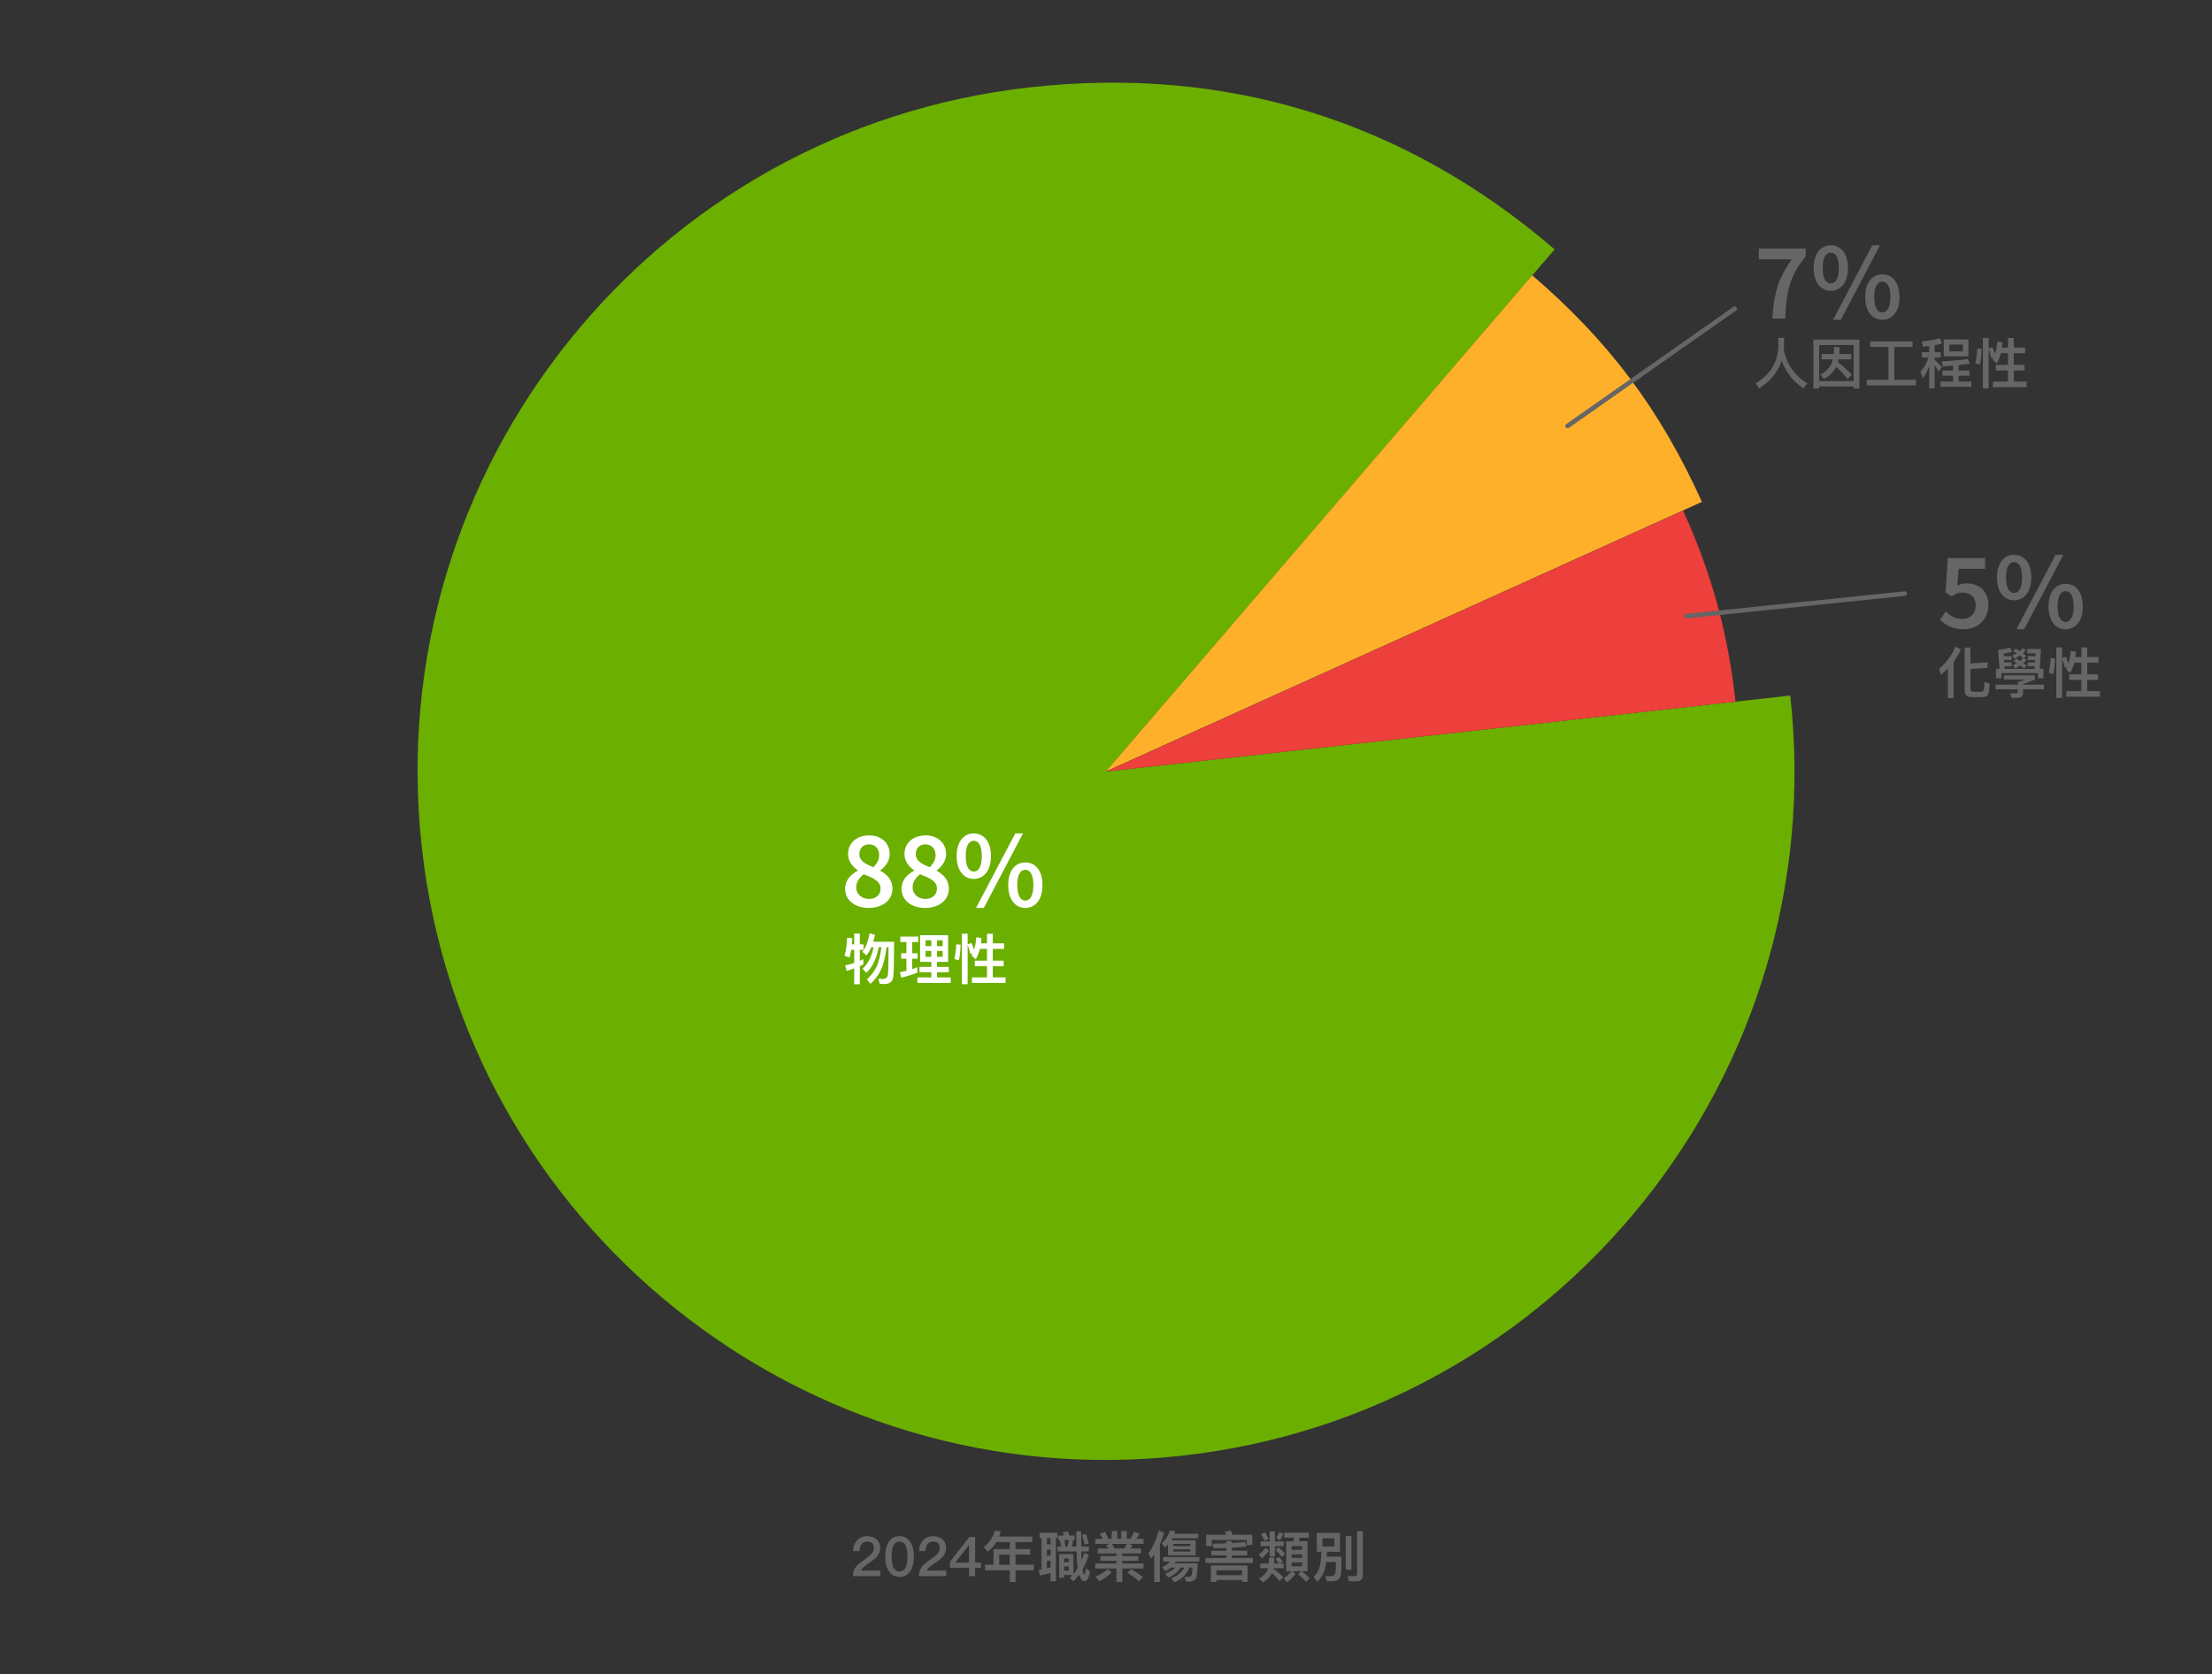
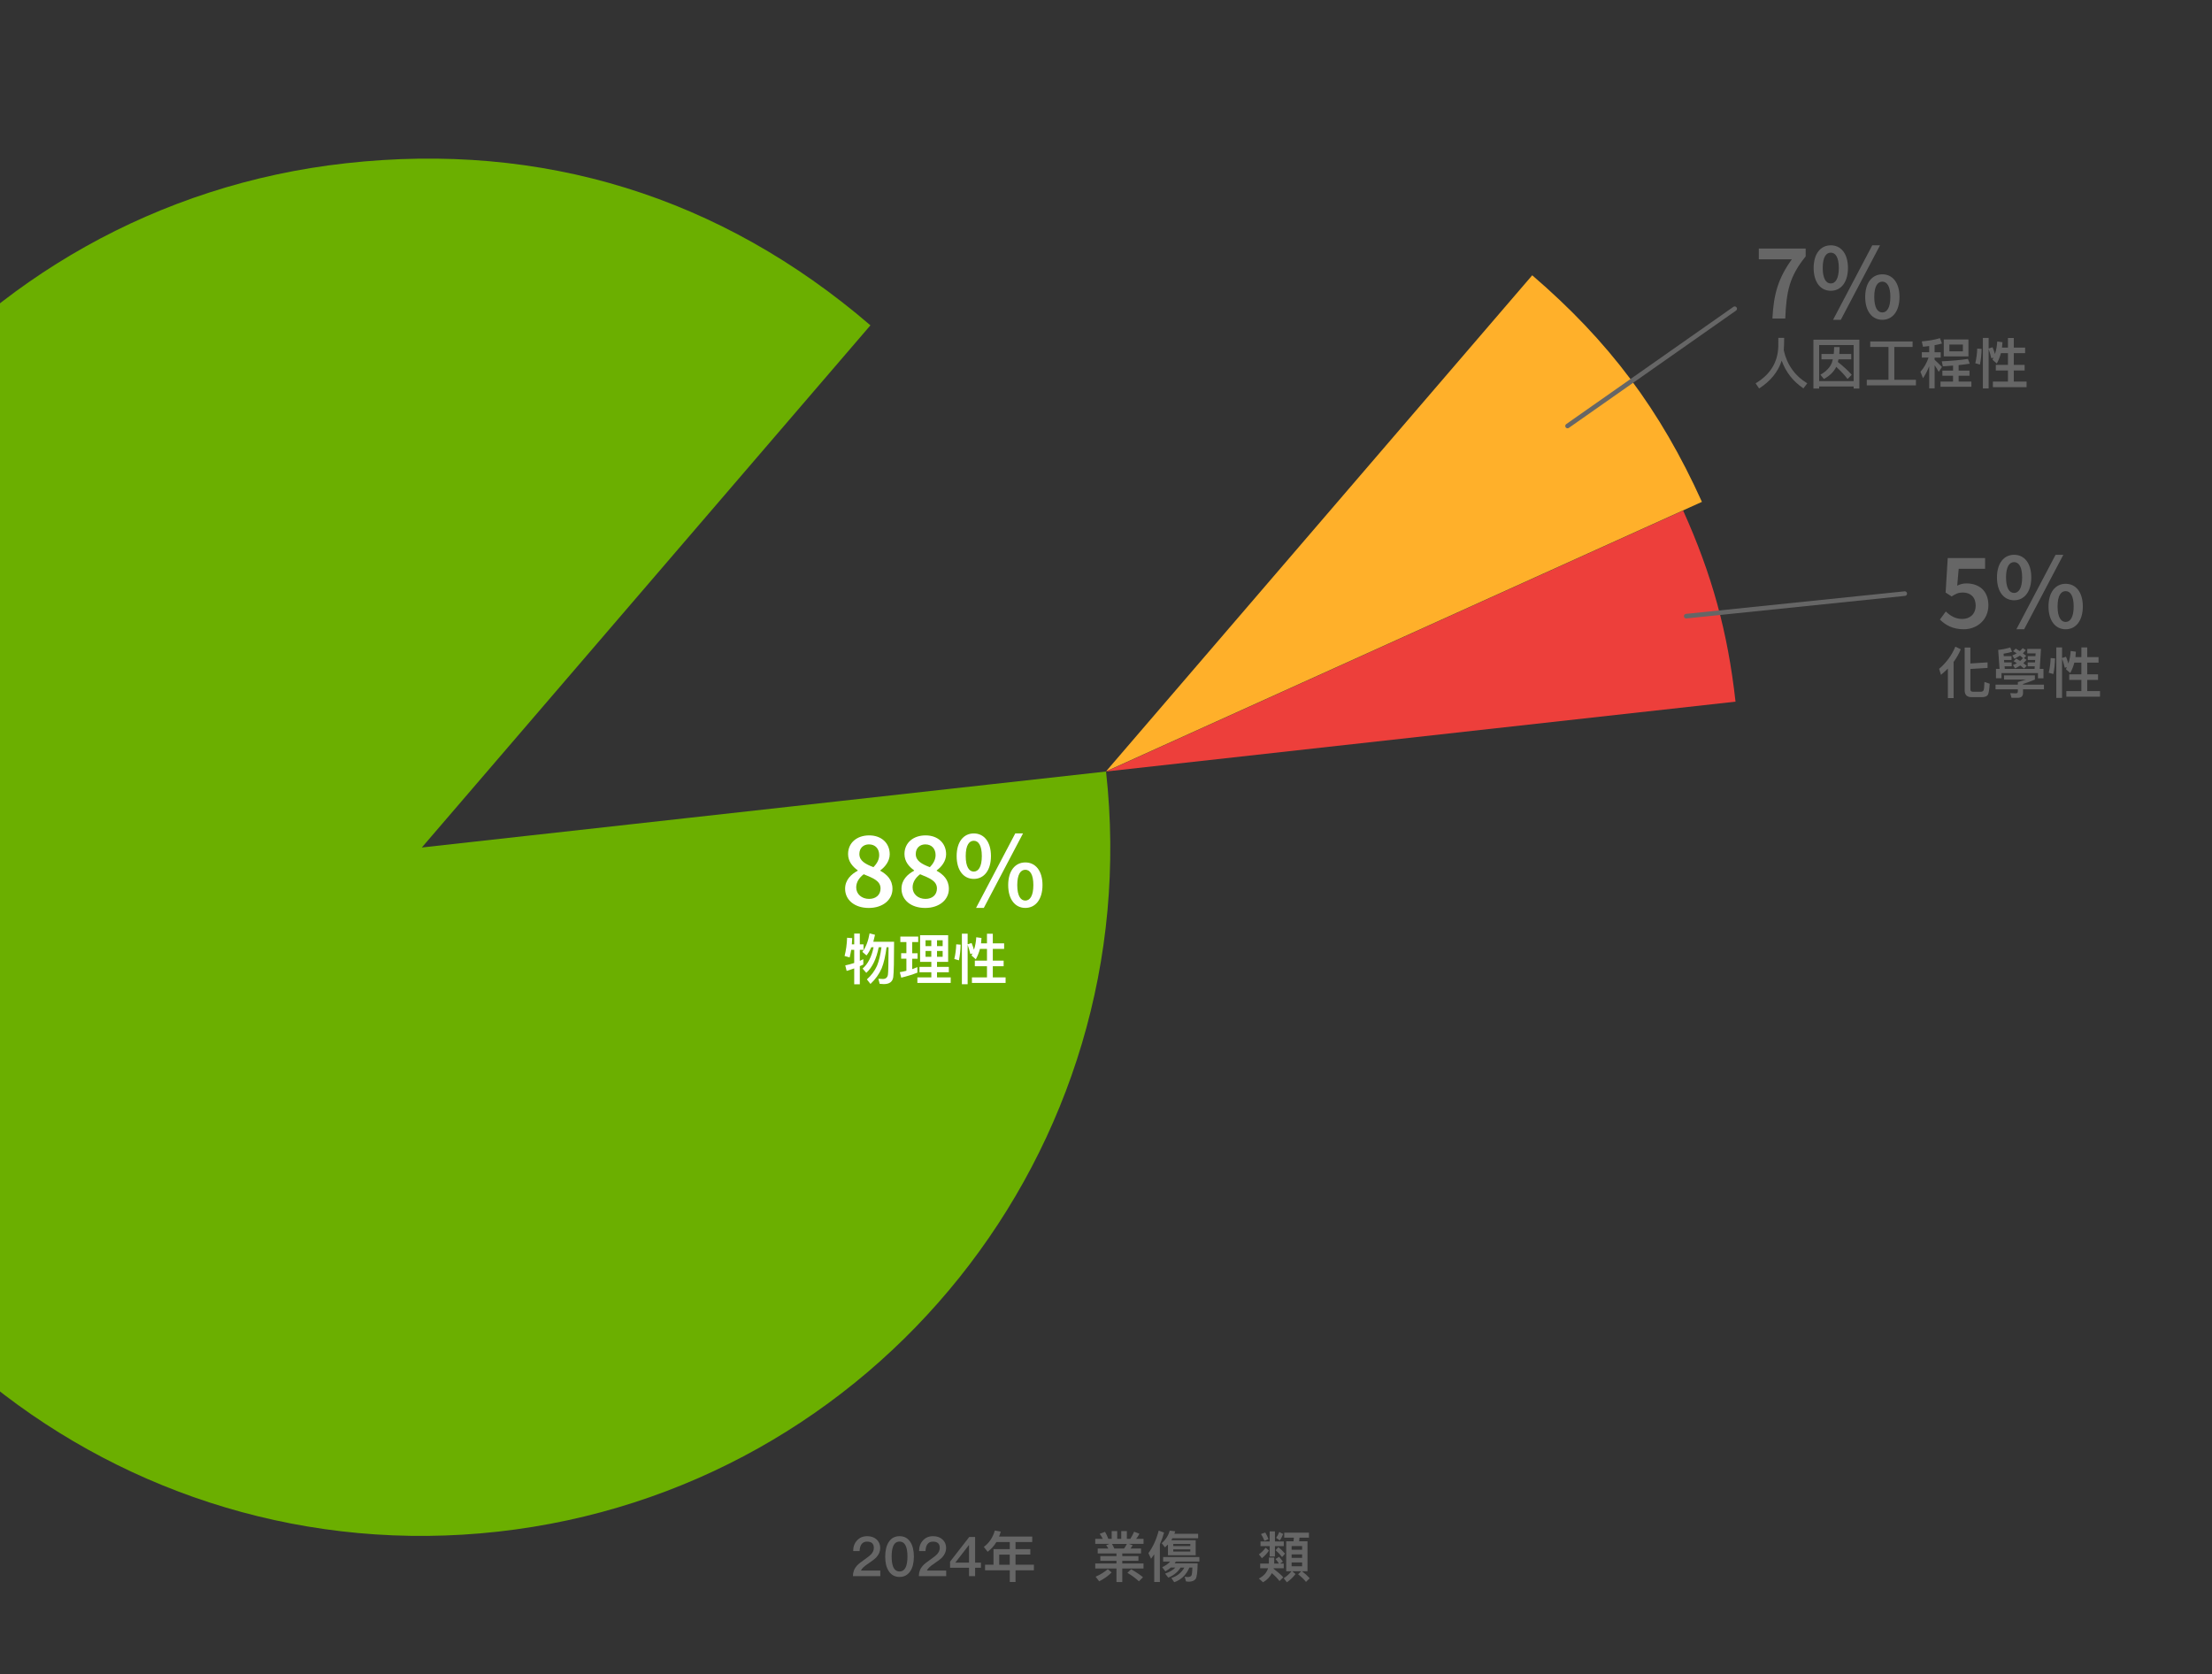
<svg xmlns="http://www.w3.org/2000/svg" id="_圖層_1" data-name="圖層 1" width="588" height="445.06" viewBox="0 0 588 445.06">
  <rect x="0" y="0" width="588" height="445.06" fill="#333333" stroke="none" />
  <g>
-     <path d="M294.01,205.09l181.88-20.19c11.15,100.45-61.24,190.92-161.69,202.07-100.45,11.15-190.92-61.24-202.07-161.69-11.15-100.45,61.24-190.92,161.69-202.07,52.23-5.8,99.58,8.83,139.44,43.08l-119.25,138.81Z" style="fill: #6baf00;" />
+     <path d="M294.01,205.09c11.15,100.45-61.24,190.92-161.69,202.07-100.45,11.15-190.92-61.24-202.07-161.69-11.15-100.45,61.24-190.92,161.69-202.07,52.23-5.8,99.58,8.83,139.44,43.08l-119.25,138.81Z" style="fill: #6baf00;" />
    <path d="M294.01,205.09l153.4-69.37c7.66,16.94,11.88,32.32,13.93,50.8l-167.33,18.57Z" style="fill: #ed3f3b;" />
    <path d="M294.01,205.05l113.29-131.87c20.39,17.52,34.04,35.74,45.11,60.23l-158.4,71.63Z" style="fill: #ffb02a;" />
  </g>
  <g>
    <path d="M225.85,254.51l-1.34-.38c.39-1.53,.61-3.15,.67-4.85l1.36,.1c-.03,.56-.06,1.11-.1,1.66h.63v-2.88h1.49v2.88h.99v1.46h-.99v2.92c.31-.15,.61-.29,.93-.44v1.43c-.32,.15-.63,.28-.93,.42v4.82h-1.49v-4.22c-.66,.23-1.33,.47-2.01,.67l-.37-1.47c.8-.16,1.59-.38,2.38-.64v-3.49h-.8c-.12,.69-.25,1.36-.41,2Zm6.75-6.02c-.15,.66-.29,1.27-.45,1.85h5.52c0,5.08-.07,8.21-.22,9.38-.17,1.26-1.01,1.88-2.5,1.88-.2,0-.58-.03-1.11-.07l-.35-1.36c.47,.04,.86,.07,1.21,.07,.77,0,1.23-.41,1.34-1.21,.09-.69,.13-3.1,.16-7.23h-.53c-.31,2.34-.73,4.21-1.29,5.58-.67,1.55-1.68,2.95-2.99,4.18l-.95-1.21c1.2-1.08,2.09-2.28,2.69-3.62,.51-1.24,.91-2.88,1.18-4.92h-.73c-.61,3.1-1.71,5.37-3.3,6.8l-.98-1.14c1.4-1.2,2.38-3.08,2.92-5.67h-.61c-.37,.86-.79,1.59-1.27,2.18l-1.11-.95c.91-1.14,1.55-2.79,1.93-4.92l1.43,.38Z" style="fill: #fff;" />
    <path d="M240.94,253.4v-2.98h-1.61v-1.45h4.75v1.45h-1.59v2.98h1.42v1.46h-1.42v2.76c.47-.16,.92-.34,1.37-.53v1.47c-1.34,.53-2.77,.96-4.29,1.33l-.38-1.46c.6-.1,1.18-.22,1.75-.37v-3.21h-1.39v-1.46h1.39Zm11.1-4.79v7.08h-2.96v1.34h3.14v1.42h-3.14v1.36h3.64v1.48h-8.86v-1.48h3.71v-1.36h-3.15v-1.42h3.15v-1.34h-2.99v-7.08h7.48Zm-4.48,2.89v-1.55h-1.53v1.55h1.53Zm0,1.3h-1.53v1.55h1.53v-1.55Zm1.52-1.3h1.5v-1.55h-1.5v1.55Zm1.5,1.3h-1.5v1.55h1.5v-1.55Z" style="fill: #fff;" />
    <path d="M255.36,251.12c-.03,1.46-.19,2.85-.45,4.16l-1.23-.35c.29-1.23,.47-2.53,.51-3.9l1.17,.09Zm3.55,1.34c.34-1.05,.54-2.15,.6-3.31l1.39,.19c-.03,.5-.06,.96-.12,1.43h1.58v-2.56h1.55v2.56h3.01v1.48h-3.01v3.11h2.88v1.49h-2.88v2.96h3.4v1.48h-8.95v-1.48h4v-2.96h-3.23v-1.49h3.23v-3.11h-1.87c-.26,.99-.63,1.91-1.1,2.76l-1.14-1.01c.09-.19,.17-.36,.26-.54l-.57,.15c-.2-.86-.44-1.68-.72-2.45v10.47h-1.53v-13.43h1.53v2.82l1.05-.34c.23,.55,.44,1.15,.63,1.8Z" style="fill: #fff;" />
  </g>
  <g>
    <path d="M224.65,236.25c0-2.33,1.59-3.84,3.34-4.78v-.12c-1.41-1.02-2.55-2.38-2.55-4.33,0-3.01,2.38-4.95,5.61-4.95s5.46,2.03,5.46,5.02c0,1.86-1.29,3.41-2.49,4.27v.12c1.72,.98,3.22,2.34,3.22,4.82,0,2.86-2.52,5.06-6.29,5.06s-6.3-2.11-6.3-5.1Zm9.42-.06c0-2.02-1.96-2.76-4.47-3.79-1.15,.85-2,2.07-2,3.49,0,1.83,1.5,3.06,3.42,3.06,1.79,0,3.05-1.04,3.05-2.77Zm-.36-8.89c0-1.64-1-2.84-2.73-2.84-1.43,0-2.54,.95-2.54,2.56,0,1.86,1.67,2.69,3.73,3.5,.99-.99,1.54-2.06,1.54-3.22Z" style="fill: #fff;" />
    <path d="M239.64,236.25c0-2.33,1.59-3.84,3.34-4.78v-.12c-1.41-1.02-2.55-2.38-2.55-4.33,0-3.01,2.38-4.95,5.61-4.95s5.46,2.03,5.46,5.02c0,1.86-1.29,3.41-2.49,4.27v.12c1.72,.98,3.22,2.34,3.22,4.82,0,2.86-2.52,5.06-6.29,5.06s-6.3-2.11-6.3-5.1Zm9.42-.06c0-2.02-1.96-2.76-4.47-3.79-1.15,.85-2,2.07-2,3.49,0,1.83,1.5,3.06,3.42,3.06,1.79,0,3.05-1.04,3.05-2.77Zm-.36-8.89c0-1.64-1-2.84-2.73-2.84-1.43,0-2.54,.95-2.54,2.56,0,1.86,1.67,2.69,3.73,3.5,.99-.99,1.54-2.06,1.54-3.22Z" style="fill: #fff;" />
    <path d="M254.3,227.57c0-3.82,1.87-6.02,4.56-6.02s4.56,2.2,4.56,6.02-1.87,6.07-4.56,6.07-4.56-2.23-4.56-6.07Zm6.69,0c0-2.87-.91-4.07-2.14-4.07s-2.14,1.19-2.14,4.07,.91,4.12,2.14,4.12,2.14-1.25,2.14-4.12Zm8.89-6.02h2.06l-10.42,19.8h-2.06l10.42-19.8Zm-1.88,13.73c0-3.82,1.87-6.02,4.56-6.02s4.56,2.2,4.56,6.02-1.87,6.07-4.56,6.07-4.56-2.23-4.56-6.07Zm6.69,0c0-2.87-.91-4.07-2.14-4.07s-2.14,1.19-2.14,4.07,.91,4.12,2.14,4.12,2.14-1.25,2.14-4.12Z" style="fill: #fff;" />
  </g>
  <g>
    <path d="M521.22,172.59c-.48,1.18-1.12,2.31-1.91,3.37v9.62h-1.52v-7.86c-.57,.57-1.18,1.12-1.83,1.67l-.5-1.59c1.94-1.66,3.39-3.64,4.32-5.9l1.43,.69Zm7.13,4.96l-4.57,.28v5.45c0,.39,.22,.6,.67,.6h2.1c.32,0,.55-.12,.7-.32,.15-.22,.23-.98,.26-2.28l1.4,.48c-.1,1.68-.29,2.7-.57,3.05-.28,.34-.79,.51-1.53,.51h-2.73c-1.23,0-1.83-.61-1.83-1.83v-11.35h1.52v4.23l4.57-.29v1.46Z" style="fill: #666;" />
    <path d="M540.92,179.54v1.11c-.93,.39-1.99,.79-3.15,1.17v.18h5.56v1.23h-5.56v.98c0,.85-.47,1.29-1.39,1.29h-1.68l-.34-1.23c.48,.03,1.01,.04,1.58,.04,.29,0,.45-.19,.45-.55v-.53h-5.93v-1.23h5.93v-.69c.86-.26,1.58-.48,2.16-.66h-5.83v-1.11h8.19Zm-8.15-3.46h1.99v1.04h-1.9l.06,.69h7.92l.04-.69h-1.87v-1.04h1.94l.04-.64h-1.96v-1.02h2.03l.06-.73h-2.23v-1.2h3.65l-.33,5.32h.99v2.51h-1.46v-1.4h-9.7v1.39h-1.46v-2.5h.95l-.37-5.05c1.02-.09,2.1-.31,3.21-.64l.48,1.15c-.47,.16-1.23,.32-2.26,.5l.06,.66h2.06v1.02h-1.99l.04,.64Zm4.13-2.99c.28-.25,.54-.51,.77-.8l.83,.53c-.26,.32-.51,.61-.77,.85,.32,.23,.61,.45,.88,.67l-.6,.61,.69,.45c-.29,.34-.57,.63-.85,.89,.32,.23,.63,.45,.91,.69l-.72,.72c-.29-.26-.63-.53-.99-.79-.39,.23-.86,.5-1.4,.77l-.56-.91c.38-.12,.73-.28,1.05-.47-.28-.18-.57-.35-.88-.53l.7-.7c.35,.2,.7,.42,1.04,.63,.26-.23,.53-.48,.76-.76-.25-.23-.51-.45-.8-.66-.41,.26-.91,.55-1.49,.86l-.55-.91c.41-.15,.79-.32,1.17-.56-.29-.2-.61-.39-.95-.58l.69-.67c.38,.22,.73,.44,1.08,.66Z" style="fill: #666;" />
    <path d="M546.28,175.02c-.03,1.46-.19,2.85-.45,4.16l-1.23-.35c.29-1.23,.47-2.53,.51-3.9l1.17,.09Zm3.55,1.34c.34-1.05,.54-2.15,.6-3.31l1.39,.19c-.03,.5-.06,.96-.12,1.43h1.58v-2.56h1.55v2.56h3.01v1.48h-3.01v3.11h2.88v1.49h-2.88v2.96h3.4v1.48h-8.95v-1.48h4v-2.96h-3.23v-1.49h3.23v-3.11h-1.87c-.26,.99-.63,1.91-1.1,2.76l-1.14-1.01c.09-.19,.17-.36,.26-.54l-.57,.15c-.2-.86-.44-1.68-.72-2.45v10.47h-1.53v-13.43h1.53v2.82l1.05-.34c.23,.55,.44,1.15,.63,1.8Z" style="fill: #666;" />
  </g>
  <g>
    <path d="M515.67,164.7l1.57-2.15c1.11,1.06,2.46,1.99,4.35,1.99,2.08,0,3.59-1.32,3.59-3.56s-1.38-3.47-3.42-3.47c-1.18,0-1.86,.32-2.97,1.04l-1.6-1.03,.56-9.17h9.93v2.85h-7.01l-.4,4.49c.78-.39,1.5-.6,2.45-.6,3.19,0,5.84,1.81,5.84,5.79s-3.11,6.4-6.54,6.4c-3.01,0-4.96-1.2-6.34-2.58Z" style="fill: #666;" />
    <path d="M530.84,153.5c0-3.82,1.87-6.02,4.56-6.02s4.56,2.2,4.56,6.02-1.87,6.07-4.56,6.07-4.56-2.23-4.56-6.07Zm6.69,0c0-2.87-.91-4.07-2.14-4.07s-2.14,1.19-2.14,4.07,.91,4.12,2.14,4.12,2.14-1.25,2.14-4.12Zm8.89-6.02h2.06l-10.42,19.8h-2.06l10.42-19.8Zm-1.88,13.73c0-3.82,1.87-6.02,4.56-6.02s4.56,2.2,4.56,6.02-1.87,6.07-4.56,6.07-4.56-2.23-4.56-6.07Zm6.69,0c0-2.87-.91-4.07-2.14-4.07s-2.14,1.19-2.14,4.07,.91,4.12,2.14,4.12,2.14-1.25,2.14-4.12Z" style="fill: #666;" />
  </g>
  <line x1="448.24" y1="163.79" x2="506.32" y2="157.8" style="fill: none; stroke: #666; stroke-linecap: round; stroke-linejoin: round; stroke-width: 1.22px;" />
  <g>
    <path d="M474.16,93.09c.85,3.84,2.93,6.78,6.25,8.81l-1.02,1.34c-2.73-1.84-4.66-4.29-5.78-7.37-.96,2.98-2.96,5.45-6,7.4l-.93-1.37c3.91-2.34,5.91-5.61,6.03-9.8,0-.98,.01-1.74,.01-2.29h1.55c0,1.29-.04,2.38-.1,3.29Z" style="fill: #666;" />
    <path d="M494.26,103.28h-1.52v-.54h-9.17v.54h-1.52v-12.98h12.21v12.98Zm-1.52-1.97v-9.58h-9.17v9.58h9.17Zm-5.29-7.21c.06-.58,.09-1.2,.1-1.84h1.46c0,.64-.03,1.26-.09,1.84h3.18v1.43h-3.39c-.06,.23-.1,.47-.16,.7,1.46,1.14,2.69,2.28,3.68,3.4l-1.11,1.12c-.76-1.02-1.75-2.09-3.01-3.23-.6,1.27-1.69,2.35-3.27,3.23l-.93-1.14c1.55-.88,2.57-1.96,3.05-3.21,.09-.28,.18-.57,.25-.88h-3.02v-1.43h3.26Z" style="fill: #666;" />
    <path d="M497.15,92.23v-1.46h11.26v1.46h-4.86v8.73h5.75v1.48h-13.07v-1.48h5.77v-8.73h-4.85Z" style="fill: #666;" />
    <path d="M512.82,93.64v-1.65c-.54,.07-1.09,.13-1.65,.19l-.31-1.43c1.8-.15,3.4-.42,4.82-.86l.54,1.43c-.63,.18-1.29,.32-1.96,.44v1.88h1.63v1.42h-1.63v.58c.64,.58,1.3,1.21,1.96,1.91l-.86,1.3c-.41-.7-.77-1.3-1.09-1.77v6.15h-1.45v-5.87c-.44,1.15-.99,2.22-1.65,3.18l-.67-1.71c.98-1.11,1.69-2.38,2.15-3.78h-1.78v-1.42h1.96Zm6.35,4.88v-1.33c-.88,.07-1.78,.13-2.72,.19l-.28-1.33c2.6-.12,4.91-.32,6.95-.64l.48,1.27c-.92,.15-1.9,.26-2.95,.38v1.46h2.89v1.36h-2.89v1.55h3.39v1.39h-8.21v-1.39h3.33v-1.55h-2.83v-1.36h2.83Zm4.09-8.28v4.5h-6.56v-4.5h6.56Zm-1.48,1.34h-3.59v1.81h3.59v-1.81Z" style="fill: #666;" />
    <path d="M526.76,92.75c-.03,1.46-.19,2.85-.45,4.16l-1.23-.35c.29-1.23,.47-2.53,.51-3.9l1.17,.09Zm3.55,1.34c.34-1.05,.54-2.15,.6-3.31l1.39,.19c-.03,.5-.06,.96-.12,1.43h1.58v-2.56h1.55v2.56h3.01v1.48h-3.01v3.11h2.88v1.49h-2.88v2.96h3.4v1.48h-8.95v-1.48h4v-2.96h-3.23v-1.49h3.23v-3.11h-1.87c-.26,.99-.63,1.91-1.1,2.76l-1.14-1.01c.09-.19,.17-.36,.26-.54l-.57,.15c-.2-.86-.44-1.68-.72-2.45v10.47h-1.53v-13.43h1.53v2.82l1.05-.34c.23,.55,.44,1.15,.63,1.8Z" style="fill: #666;" />
  </g>
  <g>
    <path d="M476.32,68.93h-8.79v-2.85h12.46v2.07c-4.36,5.4-5.11,9.27-5.43,16.52h-3.41c.33-6.59,1.58-10.75,5.16-15.74Z" style="fill: #666;" />
    <path d="M482.11,71.23c0-3.82,1.87-6.02,4.56-6.02s4.56,2.2,4.56,6.02-1.87,6.07-4.56,6.07-4.56-2.23-4.56-6.07Zm6.69,0c0-2.87-.91-4.07-2.14-4.07s-2.14,1.19-2.14,4.07,.91,4.12,2.14,4.12,2.14-1.25,2.14-4.12Zm8.89-6.02h2.06l-10.42,19.8h-2.06l10.42-19.8Zm-1.88,13.73c0-3.82,1.87-6.02,4.56-6.02s4.56,2.2,4.56,6.02-1.87,6.07-4.56,6.07-4.56-2.23-4.56-6.07Zm6.69,0c0-2.87-.91-4.07-2.14-4.07s-2.14,1.19-2.14,4.07,.91,4.12,2.14,4.12,2.14-1.25,2.14-4.12Z" style="fill: #666;" />
  </g>
  <line x1="416.69" y1="113.24" x2="461.12" y2="82.07" style="fill: none; stroke: #666; stroke-linecap: round; stroke-linejoin: round; stroke-width: 1.22px;" />
  <g>
    <path d="M233.02,409.24c.64,.58,.96,1.33,.96,2.26s-.35,1.72-1.02,2.47c-.41,.44-1.14,.99-2.16,1.68-1.07,.7-1.71,1.31-1.94,1.84h5.14v1.5h-7.27c0-1.07,.34-1.99,1.04-2.77,.38-.44,1.18-1.08,2.4-1.91,.67-.47,1.14-.86,1.43-1.17,.45-.51,.69-1.07,.69-1.65s-.16-.99-.45-1.27c-.31-.28-.76-.41-1.36-.41-.64,0-1.12,.22-1.45,.66-.32,.41-.5,1.04-.53,1.85h-1.71c.01-1.17,.35-2.1,1.02-2.82,.69-.76,1.59-1.14,2.72-1.14,1.01,0,1.84,.29,2.5,.88Z" style="fill: #666;" />
    <path d="M241.97,409.88c.64,.96,.96,2.26,.96,3.9s-.32,2.94-.96,3.9c-.69,1.01-1.64,1.52-2.85,1.52s-2.18-.51-2.85-1.52-.96-2.26-.96-3.9,.32-2.93,.96-3.9c.67-1.02,1.62-1.52,2.85-1.52s2.16,.5,2.85,1.52Zm-4.6,1.31c-.23,.63-.35,1.49-.35,2.58s.12,1.94,.35,2.58c.33,.92,.92,1.39,1.75,1.39s1.4-.47,1.75-1.39c.23-.64,.35-1.5,.35-2.58s-.12-1.96-.35-2.58c-.35-.93-.93-1.39-1.75-1.39s-1.42,.45-1.75,1.39Z" style="fill: #666;" />
    <path d="M250.54,409.24c.64,.58,.96,1.33,.96,2.26s-.35,1.72-1.02,2.47c-.41,.44-1.14,.99-2.16,1.68-1.07,.7-1.71,1.31-1.94,1.84h5.14v1.5h-7.27c0-1.07,.34-1.99,1.04-2.77,.38-.44,1.18-1.08,2.4-1.91,.67-.47,1.14-.86,1.43-1.17,.45-.51,.69-1.07,.69-1.65s-.16-.99-.45-1.27c-.31-.28-.76-.41-1.36-.41-.64,0-1.12,.22-1.45,.66-.32,.41-.5,1.04-.53,1.85h-1.71c.01-1.17,.35-2.1,1.02-2.82,.69-.76,1.59-1.14,2.72-1.14,1.01,0,1.84,.29,2.5,.88Z" style="fill: #666;" />
    <path d="M259.21,408.57v6.83h1.55v1.36h-1.55v2.23h-1.62v-2.23h-5.04v-1.62l5.1-6.57h1.56Zm-5.27,6.83h3.65v-4.67h-.04l-3.61,4.67Z" style="fill: #666;" />
    <path d="M262.54,412.51l-1.02-1.3c1.45-1.08,2.42-2.53,2.92-4.35l1.58,.29c-.13,.47-.28,.91-.44,1.31h8.81v1.47h-4.44v1.88h3.93v1.43h-3.93v2.7h4.88v1.49h-4.88v3.11h-1.53v-3.11h-6.57v-1.49h2.25v-4.13h4.32v-1.88h-3.56c-.61,1.02-1.39,1.87-2.31,2.57Zm5.87,3.45v-2.7h-2.79v2.7h2.79Z" style="fill: #666;" />
-     <path d="M281.1,407.44v1.4h-.41v11.52h-1.43v-2.23c-.91,.26-1.83,.48-2.79,.69l-.39-1.52,.79-.12v-8.34h-.51v-1.4h4.75Zm-1.84,3.1v-1.69h-.96v1.69h.96Zm0,2.99v-1.62h-.96v1.62h.96Zm0,3.12v-1.75h-.96v2c.32-.09,.64-.16,.96-.25Zm6.12,1.74c.39-.47,.76-.98,1.09-1.5-.15-.89-.25-2.38-.31-4.47h-5.04v-1.31h.95c-.1-.61-.22-1.18-.34-1.72h-.39v-1.2h1.47c-.1-.32-.2-.6-.31-.86l1.45-.23c.09,.32,.18,.69,.26,1.09h1.48v1.2h-.41c-.1,.61-.22,1.2-.37,1.72h1.21c-.03-1.2-.03-2.56-.03-4.04h1.31c0,1.52,0,2.86,.03,4.04h2.03v1.31h-2.02c.03,.91,.06,1.69,.09,2.37,.26-.63,.5-1.29,.7-1.96l1.21,.5c-.5,1.46-1.05,2.75-1.68,3.88,.13,.85,.28,1.31,.45,1.4,.16-.03,.31-.6,.42-1.71l1.11,.79c-.26,1.75-.75,2.64-1.45,2.64-.37,0-.7-.25-.99-.74-.17-.29-.32-.63-.44-.98-.48,.64-.98,1.23-1.49,1.74l-1.01-.89c.26-.25,.5-.5,.73-.76h-2.28v.71h-1.26v-6.29h3.78v5.27Zm-1.26-3.1v-1.01h-1.27v1.01h1.27Zm0,2.22v-1.09h-1.27v1.09h1.27Zm-.03-8.13h-1.15c.1,.54,.2,1.11,.29,1.72h.53c.15-.57,.25-1.14,.34-1.72Zm5.34,.92l-1.1,.28c-.2-.88-.45-1.71-.76-2.5l1.08-.35c.29,.74,.54,1.61,.77,2.57Z" style="fill: #666;" />
    <path d="M296.98,407.01v2.07h1.07v-2.07h1.49v2.07h.92c.38-.6,.72-1.23,1.01-1.9l1.42,.54c-.29,.53-.58,.98-.88,1.36h1.97v1.33h-3.93l1.04,.37c-.17,.31-.38,.6-.58,.86h2.8v1.31h-4.98v.7h4.29v1.26h-4.29v.7h5.64v1.34h-5.64v3.61h-1.55v-3.61h-5.64v-1.34h5.64v-.7h-4.29v-1.26h4.29v-.7h-4.98v-1.31h2.82c-.17-.32-.37-.61-.58-.89l.88-.34h-3.78v-1.33h2c-.23-.48-.51-.93-.82-1.34l1.42-.54c.32,.53,.61,1.15,.88,1.88h.89v-2.07h1.49Zm-1.49,11c-.89,.89-1.99,1.68-3.3,2.35l-.95-1.23c1.29-.57,2.37-1.24,3.24-2.01l1.01,.89Zm.09-7.59c.23,.38,.45,.79,.64,1.23h2.57c.29-.39,.54-.8,.76-1.23h-3.97Zm8.25,8.85l-1.09,1.09c-.72-.7-1.74-1.46-3.05-2.26l.99-.95c1.24,.71,2.29,1.42,3.15,2.12Z" style="fill: #666;" />
    <path d="M309.43,407.41c-.29,1.08-.66,2.12-1.11,3.11v10.02h-1.5v-7.35c-.28,.39-.56,.79-.85,1.17l-.69-1.48c1.23-1.69,2.13-3.69,2.73-6l1.42,.53Zm1.91,2.03h6.5v3.99h-7.37v-2.86c-.26,.26-.53,.53-.8,.77l-.86-1.12c1.05-.91,1.77-2.02,2.13-3.33l1.46,.17-.22,.66h6.31v1.2h-6.83l-.31,.53Zm7.48,4.47v1.2h-6.25l-.31,.48h6.1c-.03,2.31-.21,3.71-.56,4.18-.35,.45-.95,.69-1.81,.69-.2,0-.44-.03-.72-.07l-.35-1.26c.31,.04,.55,.07,.74,.1,.55-.01,.91-.15,1.05-.41,.15-.28,.23-.98,.26-2.12h-.8c-.85,1.96-2.19,3.26-4.03,3.9l-.77-1.12c1.56-.5,2.72-1.43,3.46-2.77h-1.02c-.67,1.14-1.75,2.03-3.24,2.67l-.85-1.07c1.23-.44,2.13-.96,2.72-1.61h-1.21c-.44,.38-.92,.72-1.45,1.01l-.85-1.1c.93-.44,1.64-.93,2.13-1.5h-1.87v-1.2h9.61Zm-2.41-2.92v-.57h-4.53v.57h4.53Zm0,.88h-4.53v.58h4.53v-.58Z" style="fill: #666;" />
-     <path d="M325.98,412.22v-.74c-1.04,.04-2.15,.09-3.34,.12l-.38-1.23c1.37-.03,2.61-.06,3.72-.1v-.6h1.49v.53c1.4-.09,2.57-.19,3.49-.31l.44,1.21c-.99,.12-2.31,.22-3.93,.31v.82h4.07v1.24h-4.07v.7h5.59v1.31h-12.63v-1.31h5.55v-.7h-3.99v-1.24h3.99Zm6.92-1.5h-1.49v-1.34h-9.29v1.62h-1.49v-3.02h5.39c-.15-.29-.29-.57-.44-.83l1.64-.26c.13,.32,.26,.69,.39,1.09h5.29v2.75Zm-1.26,9.8h-1.49v-.5h-6.79v.5h-1.49v-4.38h9.77v4.38Zm-1.49-1.78v-1.31h-6.79v1.31h6.79Z" style="fill: #666;" />
    <path d="M337.29,415.64c0-.09,.01-.16,.01-.23v-1.37h1.42v1.37c0,.07-.01,.15-.01,.23h1.26c-.23-.37-.53-.76-.91-1.2l.95-.6c.42,.5,.76,.92,1.01,1.29l-.75,.51h.98v1.25h-2.7s-.03,.07-.03,.1c1.02,.77,1.9,1.53,2.61,2.29l-1.01,1.01c-.5-.67-1.18-1.37-2.03-2.1-.5,.99-1.27,1.81-2.34,2.42l-1.12-.99c1.27-.64,2.09-1.55,2.45-2.73h-2.09v-1.25h2.29Zm.03-3.45c-.53,.77-1.15,1.45-1.88,2.03l-.79-1.02c.7-.51,1.3-1.11,1.78-1.78l.89,.77Zm.19-2.42v-2.69h1.4v2.69h2.35v1.24h-2.35v2.75h-1.4v-2.75h-2.44v-1.24h2.44Zm-.31-.64l-1.07,.48c-.29-.7-.6-1.3-.93-1.83l1.14-.39c.32,.54,.6,1.12,.86,1.74Zm4.4,3.88l-.8,.91c-.55-.72-1.12-1.33-1.71-1.83l.73-.82c.64,.53,1.24,1.11,1.78,1.74Zm-.5-5.23c-.26,.66-.55,1.23-.91,1.71l-.96-.69c.32-.44,.6-.95,.82-1.55l1.05,.53Zm2.42,9.9l.86,.75c-.63,.83-1.39,1.56-2.29,2.19l-.85-1.08c.82-.53,1.5-1.15,2.07-1.85h-1.4v-7.97h1.94l.09-.95h-2.56v-1.34h6.57v1.34h-2.53c-.03,.32-.04,.64-.07,.95h2.21v7.97h-1.45c.79,.61,1.48,1.24,2.04,1.85l-.99,.98c-.48-.64-1.18-1.31-2.09-2.03l.83-.8h-2.39Zm2.61-5.71v-.98h-2.79v.98h2.79Zm0,2.15v-.92h-2.79v.92h2.79Zm0,1.23h-2.79v1.01h2.79v-1.01Z" style="fill: #666;" />
-     <path d="M356.19,407.49v5.02h-3.46c-.03,.45-.04,.89-.07,1.3h3.96c0,2.69-.07,4.34-.22,4.98-.17,1.02-1.01,1.55-2.5,1.55-.23,0-.64-.03-1.23-.09l-.34-1.3c.51,.03,.95,.06,1.33,.06,.75,0,1.18-.31,1.31-.89,.07-.29,.12-1.24,.15-2.88h-2.6c-.12,.85-.25,1.55-.41,2.09-.38,1.2-1.01,2.23-1.91,3.14l-.99-1.29c.73-.72,1.24-1.56,1.55-2.54,.26-.88,.42-2.25,.5-4.13h-1.21v-5.02h6.15Zm-1.49,1.43h-3.18v2.16h3.18v-2.16Zm4.53-.63v8.98h-1.49v-8.98h1.49Zm-.66,12.09l-.34-1.45c.67,.06,1.31,.09,1.91,.09,.39,0,.6-.25,.6-.72v-11.26h1.52v11.65c0,1.11-.54,1.68-1.59,1.68h-2.1Z" style="fill: #666;" />
  </g>
</svg>